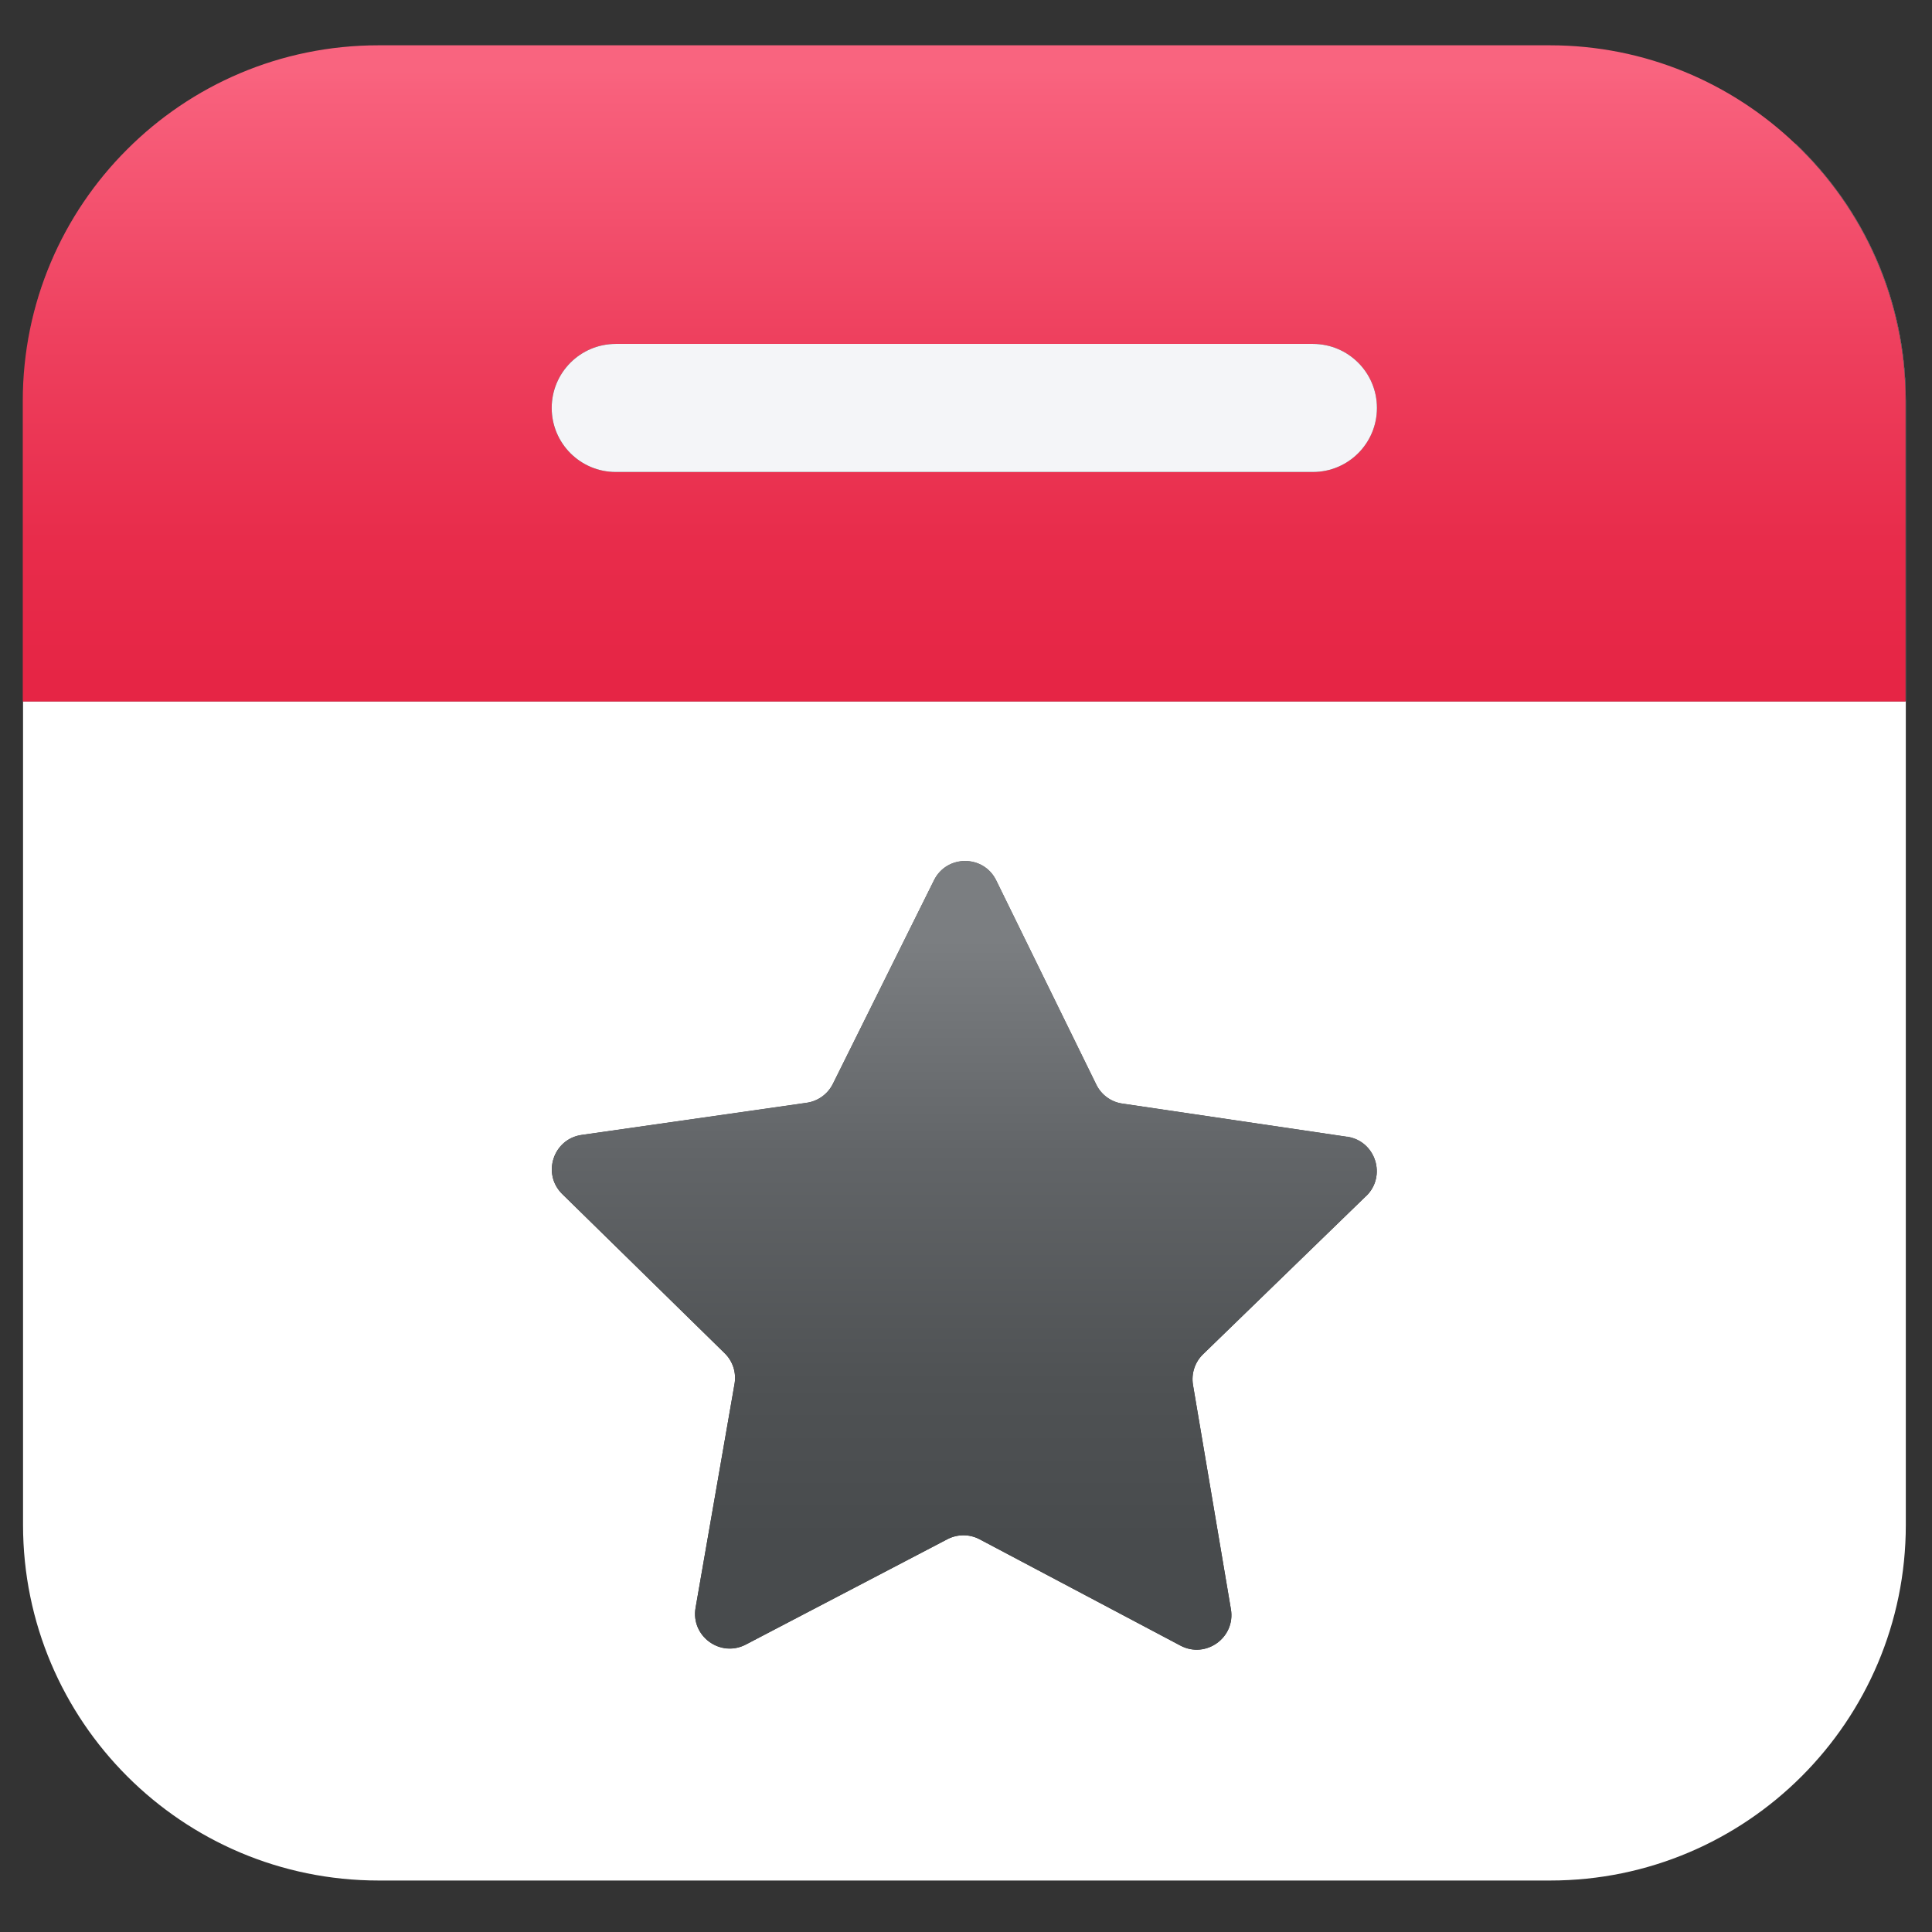
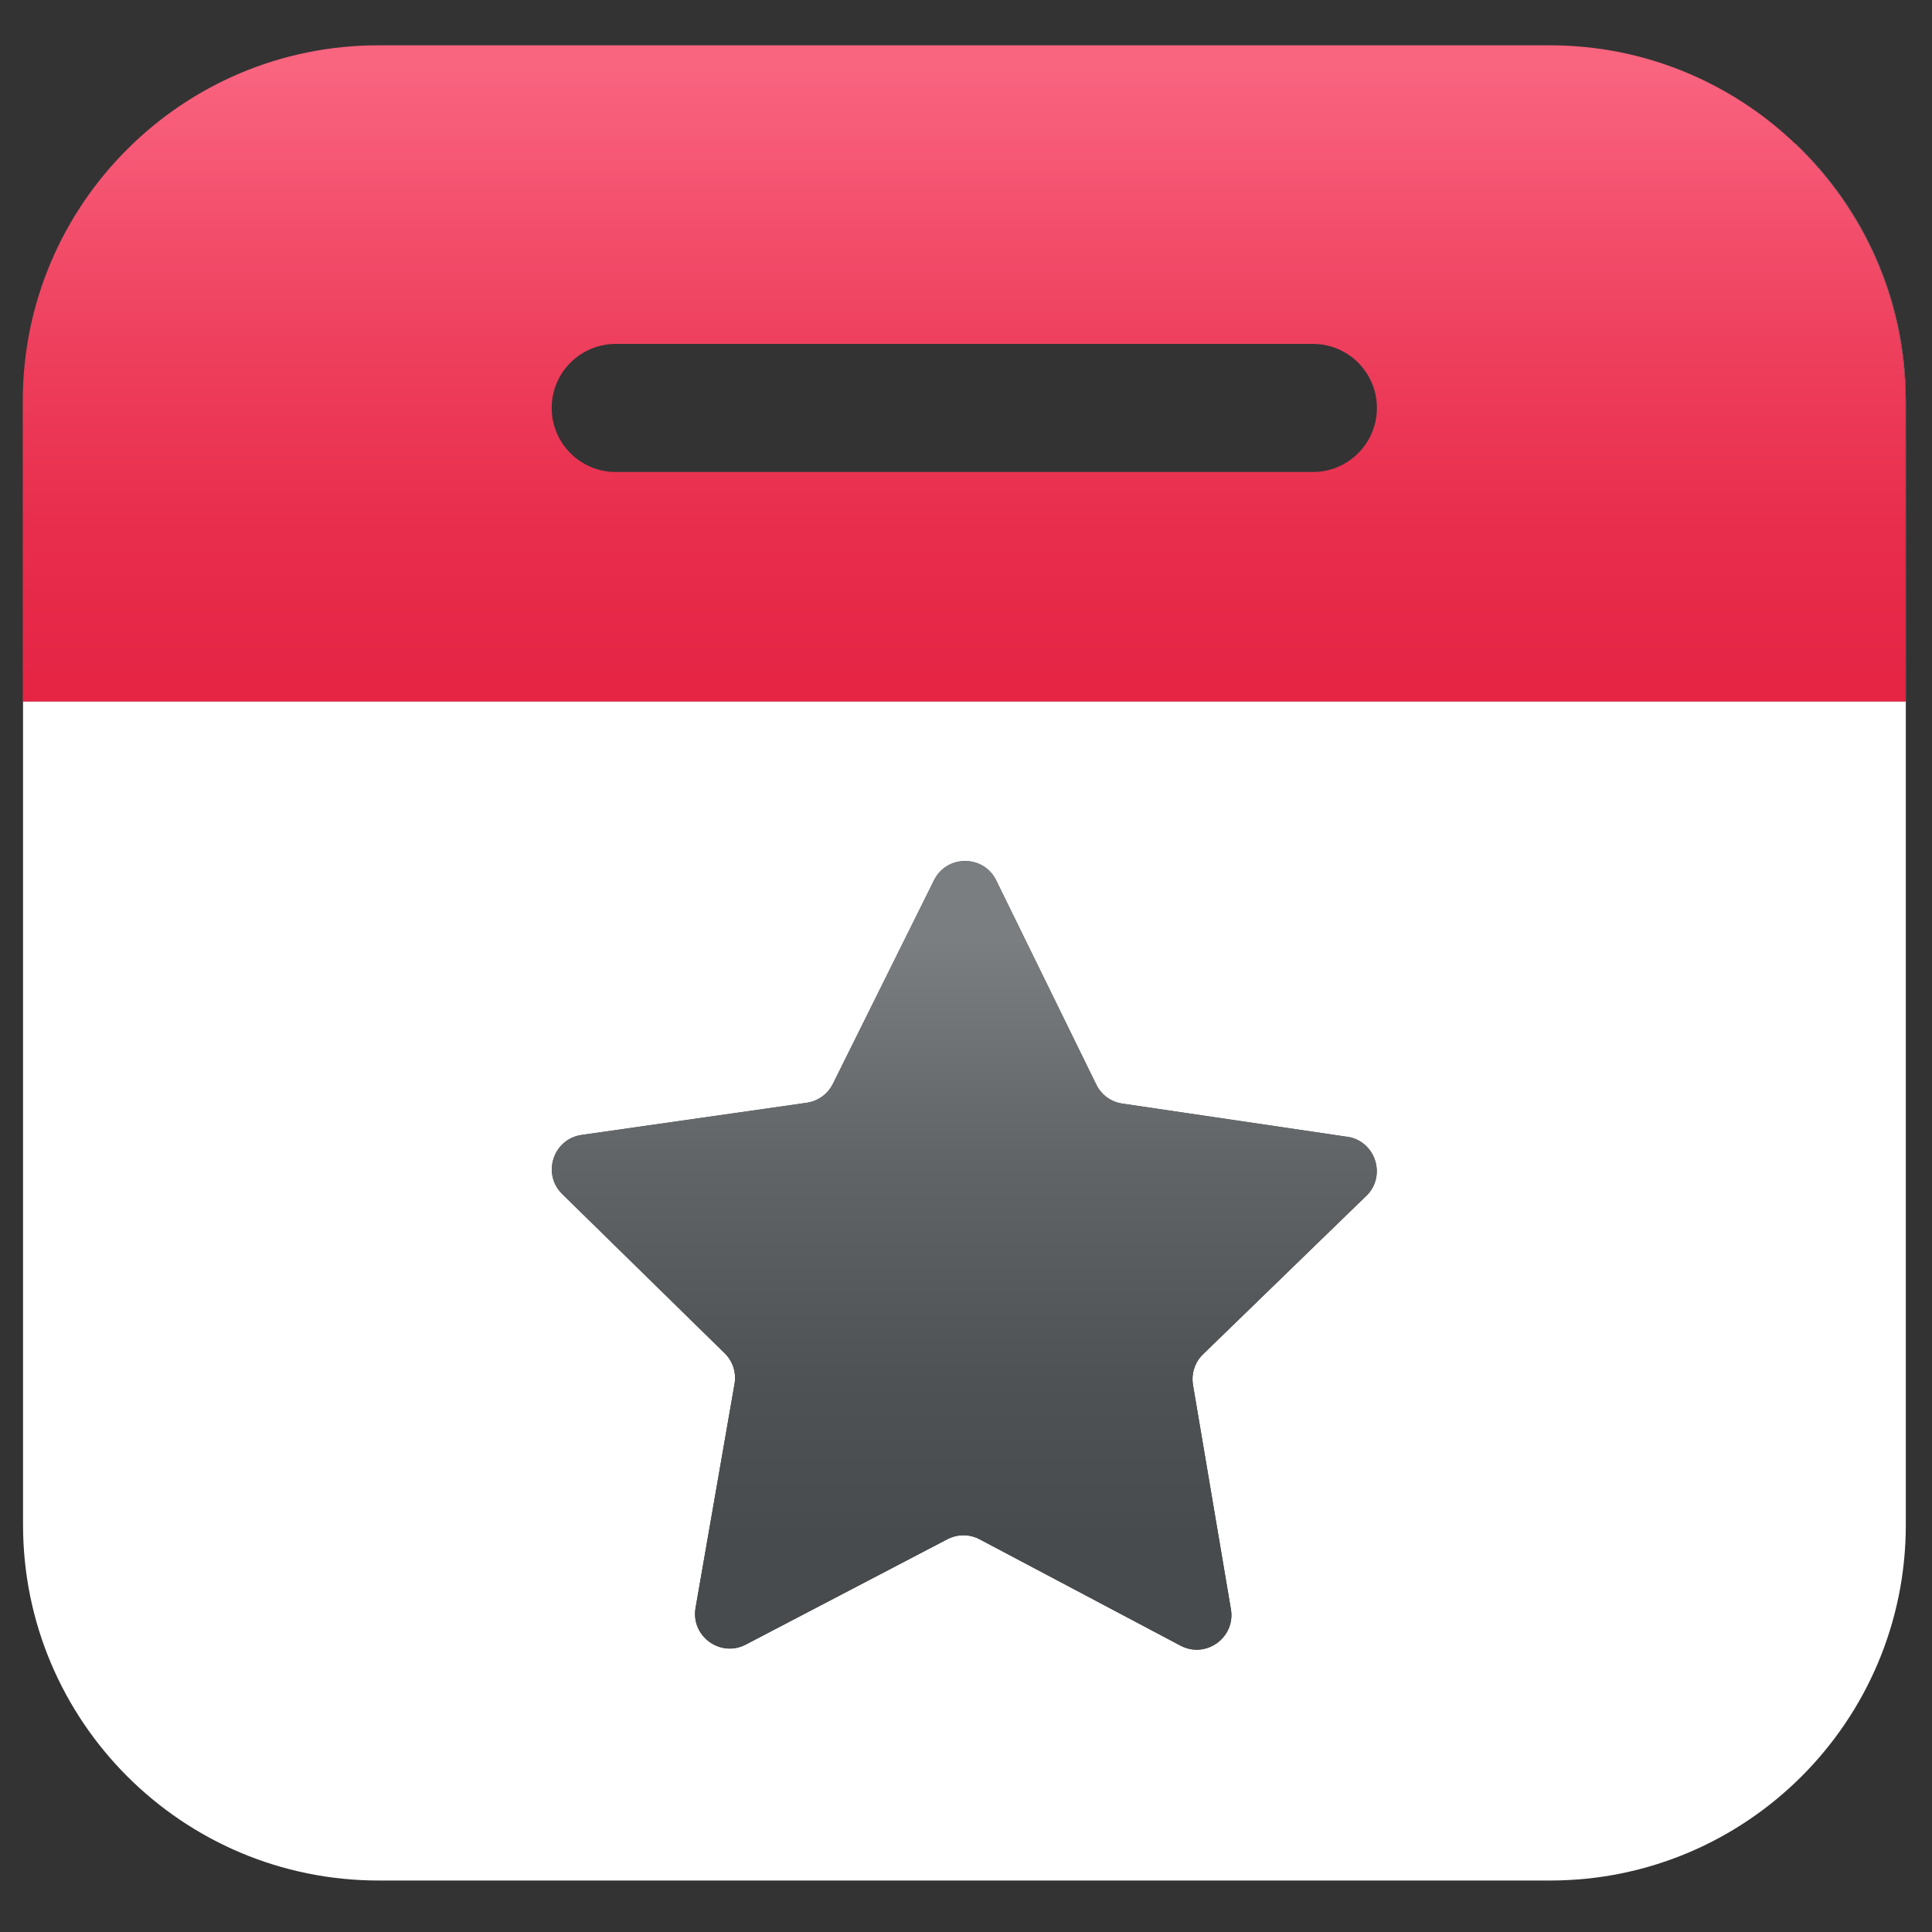
<svg xmlns="http://www.w3.org/2000/svg" width="513" height="513" viewBox="0 0 513 513" fill="none">
  <rect x="0" y="0" width="513" height="513" fill="#333333" stroke="none" />
  <path d="M476.736 38.139C494.771 55.32 506.012 79.581 506.012 106.438V186.226H6.117V106.438C6.117 80.363 16.682 56.743 33.792 39.669C16.718 56.743 6.117 80.363 6.117 106.438V404.887C6.117 457.036 48.412 499.331 100.561 499.331H411.604C463.752 499.331 506.047 457.036 506.047 404.887V106.438C506.047 79.545 494.807 55.32 476.772 38.139H476.736ZM362.763 317.558L319.436 359.604C317.266 361.703 316.27 364.762 316.768 367.75L326.835 427.298C328.116 434.804 320.183 440.531 313.46 436.974L260.102 408.729C257.434 407.306 254.233 407.306 251.529 408.729L198.029 436.689C191.27 440.211 183.409 434.483 184.689 426.942L195.041 367.466C195.574 364.478 194.578 361.418 192.408 359.32L149.295 317.06C143.852 311.724 146.876 302.44 154.453 301.373L214.214 292.835C217.202 292.408 219.799 290.523 221.151 287.82L248.007 233.75C251.387 226.92 261.169 226.956 264.513 233.786L291.085 287.998C292.401 290.701 294.998 292.622 297.986 293.049L357.712 301.871C365.253 302.973 368.241 312.258 362.763 317.594V317.558Z" fill="white" />
  <path d="M6.082 186.261H505.977V106.473C505.977 79.616 494.736 55.356 476.701 38.174C459.733 21.989 436.79 12.029 411.533 12.029H100.491C74.417 12.029 50.797 22.594 33.722 39.704C16.648 56.779 6.047 80.398 6.047 106.473V186.261H6.082ZM163.489 91.319H348.606C357.997 91.319 365.61 98.931 365.61 108.323C365.61 117.714 357.997 125.326 348.606 125.326H163.489C154.098 125.326 146.486 117.714 146.486 108.323C146.486 98.931 154.098 91.319 163.489 91.319Z" fill="url(#paint0_linear_374_273)" />
-   <path d="M163.496 125.326H348.613C358.004 125.326 365.616 117.714 365.616 108.323C365.616 98.932 358.004 91.32 348.613 91.32H163.496C154.105 91.32 146.492 98.932 146.492 108.323C146.492 117.714 154.105 125.326 163.496 125.326Z" fill="#F4F5F8" />
  <path d="M357.719 301.835L297.993 293.013C295.005 292.586 292.408 290.665 291.092 287.962L264.52 233.75C261.176 226.885 251.394 226.885 248.014 233.715L221.157 287.784C219.806 290.488 217.209 292.373 214.221 292.8L154.46 301.337C146.918 302.404 143.859 311.689 149.302 317.024L192.415 359.284C194.585 361.418 195.545 364.442 195.047 367.43L184.696 426.907C183.38 434.412 191.277 440.175 198.036 436.653L251.536 408.694C254.204 407.306 257.441 407.306 260.109 408.694L313.467 436.938C320.226 440.495 328.123 434.804 326.842 427.262L316.775 367.715C316.277 364.727 317.273 361.667 319.443 359.569L362.77 317.522C368.248 312.222 365.26 302.938 357.719 301.8V301.835Z" fill="url(#paint1_linear_374_273)" />
  <defs>
    <linearGradient id="paint0_linear_374_273" x1="256.048" y1="189.569" x2="256.048" y2="11.744" gradientUnits="userSpaceOnUse">
      <stop offset="0.05" stop-color="#E62545" />
      <stop offset="0.26" stop-color="#E82C4B" />
      <stop offset="0.56" stop-color="#EE405E" />
      <stop offset="0.93" stop-color="#F8607C" />
      <stop offset="0.96" stop-color="#F9647F" />
    </linearGradient>
    <linearGradient id="paint1_linear_374_273" x1="256.054" y1="438.041" x2="256.054" y2="228.592" gradientUnits="userSpaceOnUse">
      <stop offset="0.14" stop-color="#484B4D" />
      <stop offset="0.34" stop-color="#4F5254" />
      <stop offset="0.63" stop-color="#626568" />
      <stop offset="0.9" stop-color="#7B7E81" />
    </linearGradient>
  </defs>
</svg>